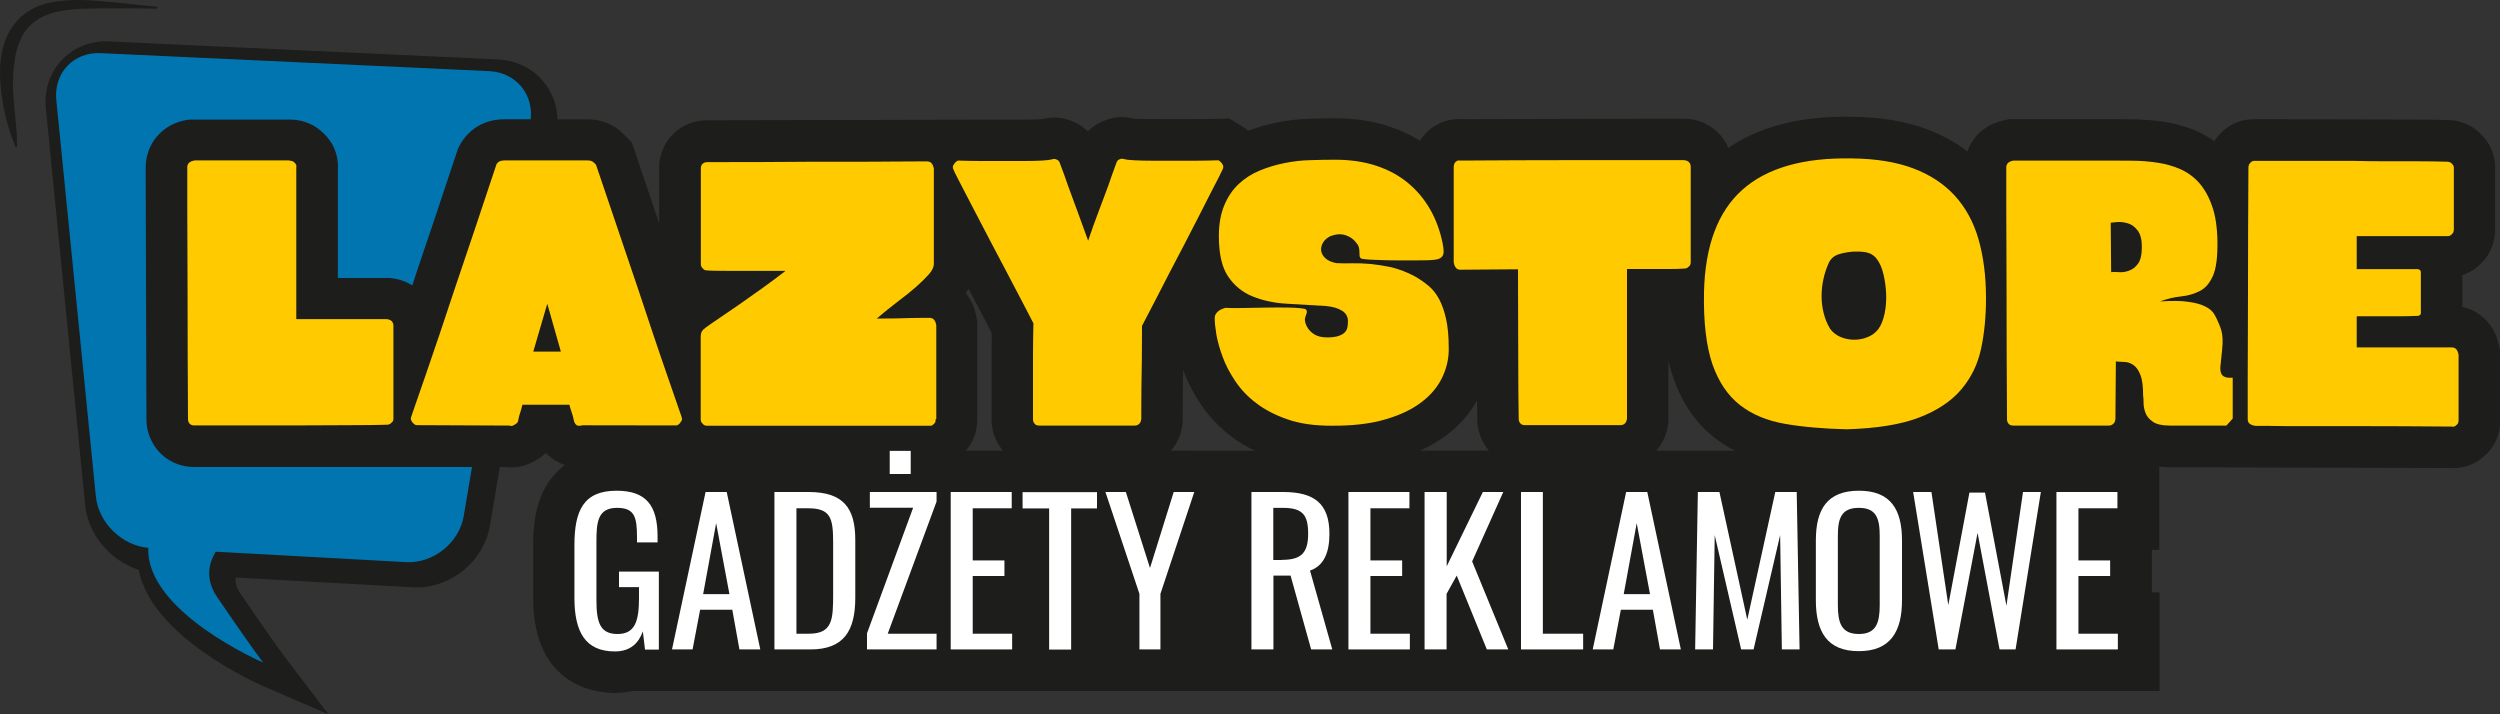
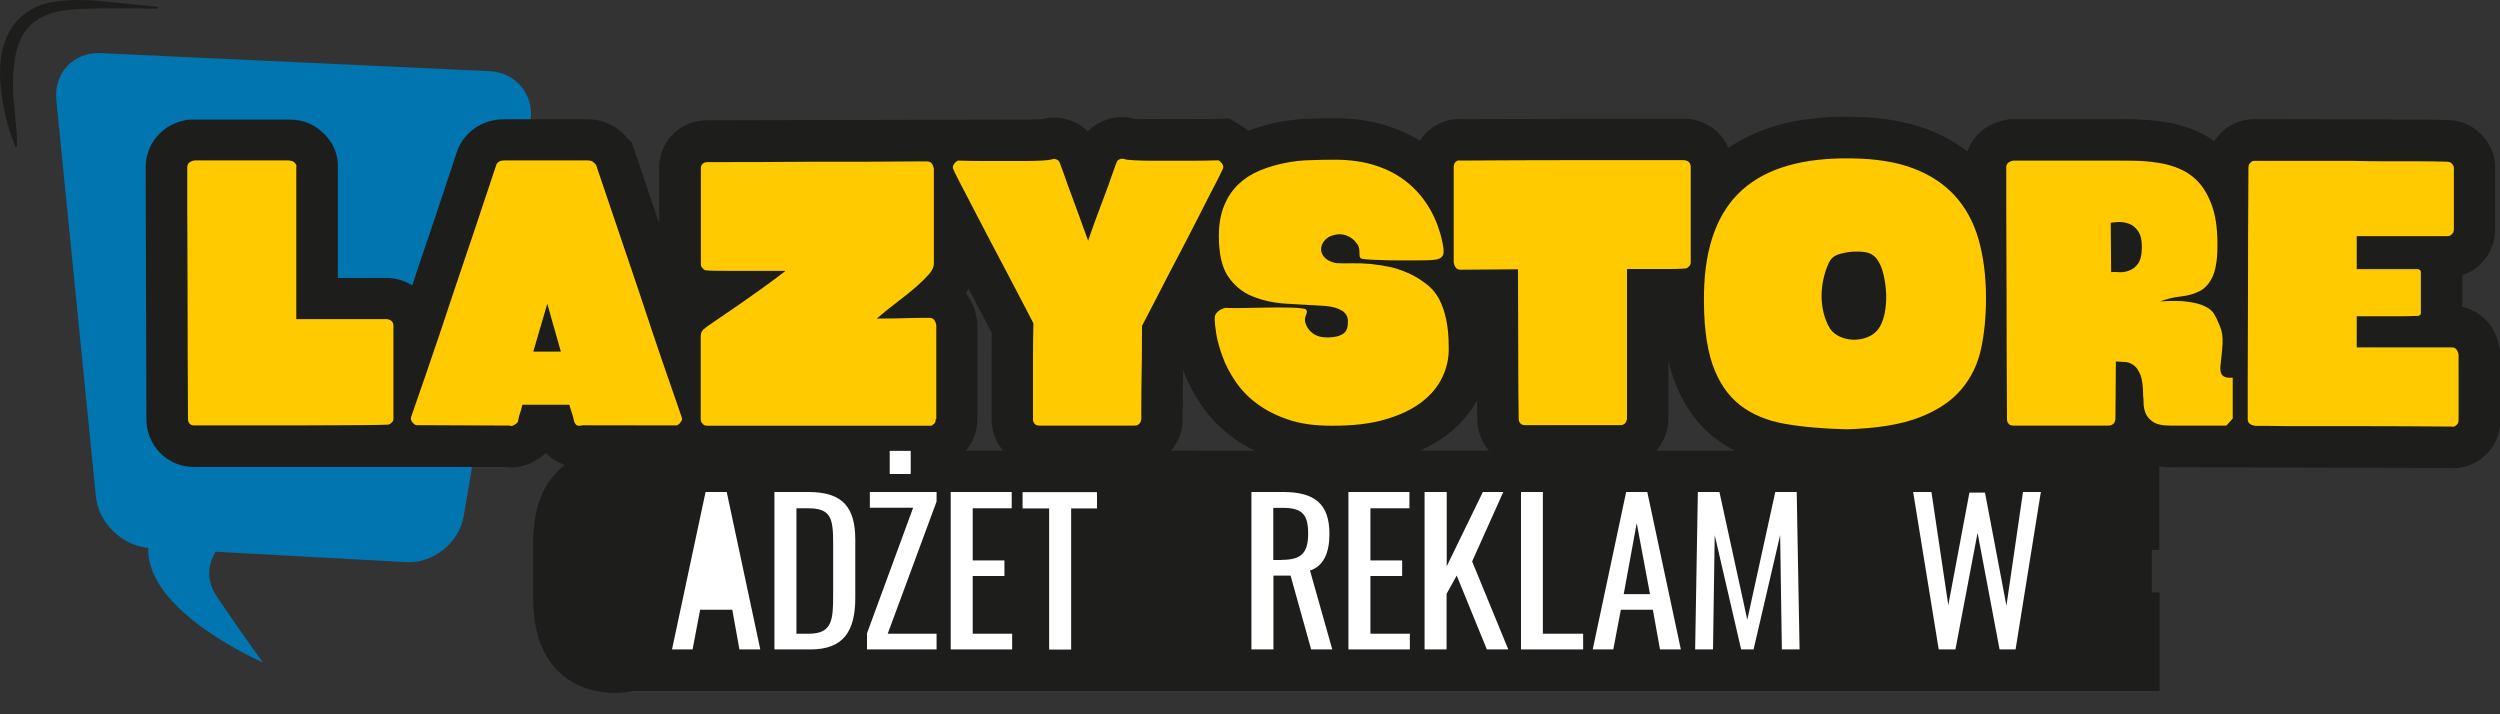
<svg xmlns="http://www.w3.org/2000/svg" width="140" height="40" viewBox="0 0 140 40" fill="none">
  <rect x="0" y="0" width="140" height="40" fill="#333333" stroke="none" />
  <g clip-path="url(#clip0_176_474)">
    <path fill-rule="evenodd" clip-rule="evenodd" d="M8.824 0.384C8.08 0.304 7.328 0.232 6.584 0.152C5.336 0.024 4.008 -0.112 2.768 0.152C1.56 0.408 0.664 1.192 0.264 2.36C-0.136 3.528 -0.016 4.768 0.192 5.96C0.304 6.544 0.464 7.128 0.664 7.696C0.728 7.872 0.792 8.04 0.856 8.216C0.872 8.256 0.896 8.232 0.936 8.224C0.968 8.216 0.952 8.136 0.952 8.112C0.968 6.952 0.704 5.752 0.728 4.592C0.752 3.464 0.896 2.048 1.864 1.272C2.816 0.488 4.272 0.496 5.44 0.472C6.152 0.456 6.864 0.472 7.568 0.472C7.864 0.472 8.168 0.48 8.464 0.48C8.576 0.472 8.848 0.552 8.824 0.384Z" fill="#1D1D1B" />
-     <path fill-rule="evenodd" clip-rule="evenodd" d="M30.464 4.608C29.84 3.832 28.928 3.384 27.896 3.328L6.136 2.32C6.072 2.32 6.016 2.312 5.96 2.312C4.96 2.312 4.056 2.704 3.416 3.408C2.768 4.128 2.472 5.072 2.568 6.072L4.768 28.272C4.928 29.92 6.152 31.384 7.768 31.912C8.488 35.696 14.504 38.32 14.76 38.432L18.392 40L16 36.856C15.912 36.744 15.136 35.704 13.464 33.24C13.248 32.92 13.16 32.632 13.2 32.344L23.136 32.888C23.208 32.896 23.28 32.896 23.344 32.896C25.312 32.896 27.104 31.384 27.432 29.456L31.168 7.384C31.336 6.368 31.088 5.376 30.464 4.608Z" fill="#1D1D1B" />
    <path d="M5.64 2.976L27.4 3.984C28.92 4.056 29.952 5.336 29.696 6.832L25.968 28.904C25.712 30.4 24.264 31.56 22.752 31.48L12.08 30.896C11.648 31.616 11.512 32.48 12.168 33.448C13.984 36.12 14.736 37.104 14.736 37.104C14.736 37.104 8.16 34.272 8.304 30.68C6.824 30.552 5.512 29.272 5.368 27.792L3.152 5.592C3.008 4.08 4.12 2.904 5.64 2.976Z" fill="#0075AF" />
    <path d="M139.952 19.392C139.912 19.2 139.864 19.016 139.8 18.848C139.64 18.424 139.376 18.048 139.032 17.752C138.704 17.472 138.312 17.28 137.888 17.184V15.408C138.208 15.304 138.504 15.136 138.76 14.92C138.968 14.736 139.152 14.536 139.296 14.32L139.376 14.192L139.44 14.056C139.632 13.672 139.728 13.264 139.728 12.84V9.384C139.728 8.76 139.504 8.16 139.104 7.696C138.92 7.48 138.712 7.296 138.496 7.152L138.376 7.072L138.248 7.008C137.88 6.824 137.488 6.728 137.08 6.72C136.528 6.704 135.944 6.696 135.36 6.696L126.24 6.672C125.536 6.672 124.88 6.936 124.4 7.416C124.248 7.568 124.112 7.728 124 7.904C123.696 7.68 123.368 7.496 123.024 7.344C122.44 7.088 121.808 6.912 121.16 6.816C120.616 6.736 120.056 6.696 119.496 6.68C119.024 6.672 118.544 6.672 118.088 6.672H112.76H112.528L112.304 6.72C112.104 6.76 111.92 6.816 111.744 6.88C111.32 7.04 110.944 7.304 110.648 7.648C110.44 7.896 110.28 8.176 110.176 8.48C109.52 7.976 108.776 7.568 107.944 7.248C106.752 6.8 105.352 6.56 103.768 6.544C103.632 6.544 103.496 6.536 103.368 6.536C100.672 6.536 98.464 7.128 96.784 8.288C96.76 8.232 96.744 8.184 96.72 8.128C96.296 7.288 95.48 6.744 94.528 6.656L94.424 6.648H94.32C94.32 6.648 84.144 6.656 81.904 6.672C81.84 6.664 81.784 6.664 81.72 6.664C81.32 6.664 80.912 6.76 80.56 6.936C80.12 7.152 79.768 7.48 79.52 7.88C78.992 7.552 78.424 7.288 77.8 7.08C76.888 6.776 75.864 6.624 74.768 6.624C74.336 6.624 73.856 6.632 73.344 6.648C72.728 6.664 72.12 6.736 71.52 6.856C70.968 6.968 70.432 7.12 69.912 7.32C69.752 7.2 69.592 7.096 69.416 6.984L68.832 6.632L68.152 6.656C67.704 6.672 63.872 6.672 63.632 6.656C63.576 6.656 63.536 6.648 63.512 6.648C63.28 6.592 63.048 6.56 62.824 6.56C62.536 6.56 62.256 6.608 61.992 6.696C61.592 6.832 61.24 7.04 60.952 7.328L60.92 7.36L60.904 7.344C60.624 7.064 60.272 6.856 59.872 6.72C59.6 6.632 59.32 6.584 59.04 6.584C58.816 6.584 58.584 6.616 58.352 6.672C58.32 6.672 58.288 6.68 58.232 6.68C57.992 6.696 57.696 6.696 57.336 6.696C57.336 6.696 41.816 6.736 39.6 6.736C39.168 6.736 38.752 6.832 38.368 7.024C37.472 7.472 36.912 8.384 36.912 9.408V12.504C36.48 11.232 36.032 9.896 35.56 8.496L35.384 7.984L35.008 7.6L34.896 7.488C34.368 6.96 33.664 6.68 32.904 6.68H28.248C27.24 6.68 26.6 7.112 26.24 7.472C26.016 7.696 25.84 7.936 25.712 8.2L25.64 8.344L25.592 8.496C24.744 11.064 23.96 13.392 23.272 15.416V15.424V15.432C23.208 15.616 23.152 15.8 23.088 15.984C22.728 15.76 22.32 15.616 21.88 15.576L21.776 15.568H21.672H18.92V9.512C18.952 9.056 18.864 8.592 18.656 8.176L18.584 8.04L18.496 7.912C18.352 7.696 18.168 7.496 17.96 7.32C17.624 7.032 17.056 6.696 16.224 6.696H10.896H10.664L10.432 6.72C10.232 6.76 10.048 6.808 9.872 6.88C9.456 7.032 9.08 7.304 8.784 7.648C8.376 8.128 8.16 8.736 8.16 9.368V10.072C8.16 10.072 8.192 20.928 8.2 23.472C8.2 23.912 8.296 24.32 8.496 24.704C8.944 25.6 9.856 26.152 10.872 26.152H28.312C28.416 26.168 28.528 26.176 28.632 26.176C29.064 26.176 29.488 26.064 29.872 25.856C30 25.784 30.104 25.72 30.208 25.656L30.256 25.624L30.304 25.584C30.4 25.512 30.488 25.44 30.568 25.36C30.864 25.672 31.224 25.904 31.632 26.04C31.248 26.328 30.96 26.664 30.744 26.968C29.944 28.128 29.856 29.56 29.856 30.528V33.48C29.856 38.424 33.368 38.808 34.44 38.808C34.776 38.808 35.104 38.768 35.408 38.696H36.128H36.904H37.648H118.616H120.936V36.376V35.496V33.176H120.504V32.264V31.392V30.792H120.92V28.472V27.56V26.128C121.12 26.152 121.328 26.168 121.552 26.168C121.552 26.168 135.384 26.2 137.184 26.208C137.248 26.216 137.32 26.216 137.384 26.216C137.784 26.216 138.176 26.12 138.536 25.944L138.664 25.88L138.784 25.8C138.952 25.688 139.12 25.552 139.272 25.4C139.616 25.056 140.016 24.456 140.016 23.52V19.864V19.632L139.952 19.392ZM54.768 25.232H54.088C54.4 24.88 54.728 24.312 54.728 23.464V18.2V17.968L54.68 17.744C54.64 17.552 54.592 17.368 54.528 17.192C54.424 16.912 54.272 16.656 54.088 16.424C54.144 16.336 54.192 16.248 54.24 16.16C54.296 16.272 54.352 16.384 54.408 16.488L55.256 18.104L55.28 18.152C55.376 18.336 55.464 18.504 55.536 18.648C55.528 19.112 55.528 19.576 55.528 20.032V21.744V23.464C55.528 23.904 55.624 24.32 55.816 24.704C55.912 24.896 56.032 25.072 56.168 25.232H54.944H54.768ZM92.8 25.232H92.752C93.128 24.808 93.368 24.256 93.424 23.656L93.432 23.552V23.448V20.2C93.504 20.528 93.592 20.832 93.696 21.128C94.184 22.544 94.952 23.68 95.992 24.496C96.352 24.784 96.744 25.032 97.168 25.24H96.288H95.08H94.128H92.8V25.232ZM66.88 25.232H65.728H65.576C65.944 24.808 66.176 24.272 66.224 23.68L66.232 23.576V23.472V22.92C66.232 22.592 66.232 22.192 66.24 21.736C66.248 21.416 66.248 21.072 66.256 20.704C66.272 20.744 66.28 20.784 66.296 20.824C66.52 21.424 66.84 22.04 67.24 22.64C67.688 23.312 68.264 23.912 68.952 24.44C69.352 24.744 69.792 25.008 70.272 25.24H70.088H70.08H67.76H66.88V25.232ZM79.528 25.232C80.088 24.976 80.592 24.688 81.032 24.352C81.752 23.8 82.312 23.152 82.712 22.424C82.712 22.776 82.72 23.128 82.728 23.472C82.728 23.904 82.832 24.312 83.016 24.688C83.12 24.888 83.24 25.072 83.384 25.232H83.336H82.848H81.248H81.016H79.784H79.528Z" fill="#1D1D1B" />
    <path d="M16.216 9C16.32 9 16.392 9.024 16.448 9.064C16.496 9.104 16.536 9.152 16.568 9.192C16.6 9.248 16.608 9.312 16.592 9.368V17.872H21.664C21.824 17.888 21.936 17.952 21.992 18.064C22.024 18.12 22.032 18.184 22.032 18.24V23.44C22.032 23.528 22.008 23.592 21.968 23.632C21.928 23.672 21.88 23.712 21.84 23.744C21.784 23.776 21.72 23.784 21.664 23.784C21.128 23.8 20.568 23.808 19.992 23.808C19.48 23.808 18.912 23.808 18.272 23.816C17.632 23.824 16.992 23.824 16.336 23.824H16.224H10.872C10.728 23.824 10.624 23.768 10.568 23.648C10.536 23.592 10.528 23.528 10.528 23.456C10.512 20.888 10.504 18.584 10.504 16.536C10.504 15.664 10.504 14.808 10.496 13.968C10.488 13.128 10.488 12.376 10.488 11.704C10.488 11.04 10.488 10.488 10.488 10.064C10.488 9.64 10.488 9.4 10.488 9.36C10.488 9.272 10.512 9.208 10.552 9.152C10.592 9.104 10.648 9.064 10.704 9.04C10.76 9.016 10.824 9 10.904 8.984H16.216V9Z" fill="#FFCB00" />
    <path d="M32.624 23.816C32.432 23.872 32.304 23.848 32.232 23.752C32.192 23.712 32.16 23.648 32.144 23.576C32.128 23.488 32.104 23.392 32.08 23.296C32.048 23.208 32.016 23.112 31.984 23C31.944 22.888 31.912 22.776 31.888 22.664H29.256C29.224 22.784 29.2 22.888 29.168 22.992C29.136 23.096 29.112 23.184 29.08 23.272C29.048 23.376 29.032 23.472 29.016 23.576C29 23.632 28.968 23.688 28.904 23.728C28.864 23.76 28.808 23.792 28.744 23.824C28.68 23.864 28.608 23.864 28.536 23.832L23.288 23.808C23.216 23.768 23.16 23.728 23.128 23.688C23.088 23.648 23.056 23.608 23.032 23.544C23 23.488 23 23.416 23.032 23.328C23.048 23.288 23.128 23.056 23.272 22.632C23.416 22.208 23.608 21.664 23.84 20.992C24.072 20.32 24.328 19.56 24.616 18.72C24.896 17.88 25.184 17.024 25.472 16.152C26.168 14.104 26.944 11.792 27.8 9.208C27.816 9.176 27.84 9.144 27.888 9.096C27.96 9.024 28.08 8.984 28.256 8.984H32.912C33.056 8.984 33.176 9.024 33.264 9.112L33.376 9.224C34.248 11.808 35.032 14.12 35.728 16.168C36.016 17.04 36.304 17.896 36.584 18.736C36.864 19.576 37.128 20.336 37.36 21.008C37.592 21.68 37.784 22.232 37.928 22.648C38.072 23.072 38.152 23.304 38.168 23.344C38.2 23.432 38.2 23.504 38.168 23.56C38.136 23.616 38.104 23.664 38.072 23.704C38.032 23.744 37.984 23.784 37.912 23.824L32.624 23.816ZM30.648 17.008L29.864 19.688H31.408L30.648 17.008Z" fill="#FFCB00" />
    <path d="M52.4 23.464C52.4 23.584 52.376 23.656 52.336 23.704C52.296 23.744 52.248 23.784 52.208 23.816C52.152 23.848 52.088 23.848 52.032 23.84H45.96C45.192 23.84 44.44 23.84 43.696 23.84C42.96 23.84 42.288 23.84 41.696 23.84C41.104 23.84 40.616 23.84 40.24 23.84C39.864 23.84 39.656 23.84 39.608 23.84C39.504 23.84 39.432 23.816 39.392 23.776C39.352 23.736 39.312 23.688 39.28 23.648C39.248 23.592 39.24 23.536 39.24 23.472V18.904C39.24 18.728 39.264 18.608 39.32 18.536C39.368 18.464 39.448 18.392 39.552 18.32C39.664 18.232 39.896 18.08 40.224 17.856C40.56 17.632 40.936 17.368 41.368 17.072C41.792 16.776 42.24 16.456 42.704 16.128C43.168 15.792 43.6 15.472 43.992 15.168C42.584 15.168 41.528 15.168 40.816 15.168C40.104 15.168 39.704 15.16 39.616 15.144C39.512 15.144 39.44 15.12 39.4 15.08C39.36 15.04 39.32 14.992 39.288 14.952C39.256 14.896 39.248 14.84 39.248 14.776V9.424C39.248 9.28 39.304 9.176 39.424 9.12C39.48 9.088 39.544 9.08 39.616 9.08C41.848 9.08 43.848 9.072 45.624 9.056C46.376 9.056 47.12 9.056 47.856 9.056C48.592 9.056 49.248 9.056 49.84 9.048C50.424 9.04 50.912 9.04 51.288 9.04C51.664 9.04 51.872 9.04 51.92 9.04C52.008 9.04 52.072 9.064 52.128 9.104C52.176 9.144 52.216 9.2 52.24 9.256C52.264 9.312 52.28 9.376 52.296 9.448V14.776C52.296 14.952 52.208 15.144 52.024 15.352C51.84 15.56 51.608 15.792 51.32 16.048C51.032 16.304 50.688 16.576 50.296 16.872C49.904 17.168 49.504 17.496 49.096 17.84C49.448 17.84 49.792 17.84 50.128 17.832C50.472 17.824 50.776 17.816 51.056 17.808C51.328 17.8 51.56 17.8 51.744 17.8C51.928 17.8 52.032 17.8 52.056 17.8C52.144 17.8 52.208 17.824 52.264 17.864C52.312 17.904 52.352 17.96 52.376 18.016C52.4 18.072 52.416 18.136 52.432 18.208V23.464H52.4Z" fill="#FFCB00" />
    <path d="M68.384 9.096C68.416 9.136 68.456 9.176 68.48 9.24C68.512 9.296 68.512 9.368 68.48 9.456C68.464 9.496 68.392 9.648 68.264 9.904C68.136 10.16 67.968 10.488 67.76 10.88C67.56 11.28 67.328 11.728 67.072 12.232C66.816 12.736 66.552 13.24 66.28 13.768C66.008 14.288 65.736 14.808 65.472 15.312C65.208 15.824 64.976 16.28 64.768 16.68C64.56 17.088 64.376 17.432 64.232 17.712C64.088 17.992 63.992 18.176 63.952 18.248C63.952 18.856 63.952 19.464 63.944 20.064C63.936 20.664 63.928 21.208 63.92 21.696C63.912 22.184 63.912 22.592 63.912 22.912C63.912 23.24 63.912 23.424 63.912 23.464C63.896 23.624 63.832 23.736 63.72 23.792C63.664 23.824 63.6 23.832 63.544 23.832H58.192C58.048 23.832 57.944 23.776 57.888 23.656C57.856 23.6 57.848 23.536 57.848 23.464V21.744C57.848 21.24 57.848 20.664 57.848 20.032C57.848 19.4 57.856 18.76 57.872 18.104C57.768 17.904 57.592 17.56 57.336 17.072C57.08 16.584 56.792 16.032 56.464 15.408C56.136 14.784 55.8 14.136 55.44 13.464C55.088 12.792 54.76 12.168 54.464 11.592C54.168 11.016 53.92 10.536 53.712 10.144C53.512 9.752 53.4 9.528 53.384 9.472C53.352 9.384 53.352 9.312 53.384 9.256C53.416 9.2 53.448 9.152 53.48 9.112C53.52 9.08 53.568 9.032 53.64 8.992C54.12 9.008 54.536 9.016 54.904 9.016C55.264 9.016 55.664 9.016 56.104 9.016C56.536 9.016 56.952 9.016 57.344 9.016C57.736 9.016 58.072 9.008 58.352 8.992C58.632 8.976 58.816 8.952 58.888 8.928C58.992 8.896 59.072 8.896 59.136 8.92C59.2 8.944 59.248 8.968 59.28 9C59.32 9.056 59.352 9.12 59.368 9.176C59.512 9.552 59.664 9.976 59.824 10.44C59.968 10.832 60.136 11.288 60.328 11.808C60.52 12.328 60.72 12.888 60.936 13.48C61.136 12.888 61.336 12.328 61.536 11.808C61.736 11.288 61.904 10.832 62.048 10.44C62.208 9.976 62.36 9.544 62.504 9.16C62.52 9.104 62.544 9.048 62.592 8.984C62.624 8.952 62.672 8.928 62.736 8.904C62.8 8.88 62.888 8.888 62.984 8.912C63.056 8.944 63.232 8.96 63.52 8.976C63.8 8.992 64.144 9 64.528 9C64.912 9 65.336 9 65.768 9C66.2 9 66.6 9 66.968 9C67.328 9 67.752 8.992 68.232 8.976C68.296 9.016 68.352 9.056 68.384 9.096Z" fill="#FFCB00" />
    <path d="M79.208 15.464C79.496 15.624 79.76 15.808 80 16.008C80.24 16.208 80.44 16.464 80.6 16.768C80.76 17.072 80.888 17.44 80.984 17.88C81.08 18.312 81.128 18.848 81.128 19.472C81.144 20.04 81.024 20.584 80.776 21.112C80.528 21.64 80.144 22.112 79.616 22.512C79.088 22.92 78.408 23.248 77.568 23.488C76.736 23.736 75.728 23.848 74.552 23.84C73.608 23.84 72.8 23.728 72.112 23.488C71.432 23.256 70.848 22.952 70.36 22.584C69.872 22.216 69.48 21.8 69.176 21.344C68.872 20.888 68.632 20.44 68.472 19.992C68.304 19.552 68.192 19.136 68.12 18.752C68.056 18.368 68.024 18.056 68.024 17.824C68.024 17.712 68.056 17.616 68.112 17.544C68.168 17.472 68.232 17.416 68.304 17.368C68.376 17.328 68.48 17.28 68.608 17.24C68.872 17.256 69.208 17.256 69.632 17.248C70.056 17.24 70.488 17.232 70.928 17.224C71.368 17.216 71.792 17.216 72.192 17.224C72.592 17.232 72.888 17.256 73.096 17.304C73.152 17.344 73.184 17.392 73.184 17.448C73.184 17.496 73.176 17.552 73.152 17.6C73.128 17.648 73.112 17.72 73.088 17.792C73.064 17.872 73.072 17.96 73.096 18.064C73.168 18.312 73.304 18.512 73.512 18.664C73.712 18.816 73.984 18.896 74.32 18.896C74.592 18.896 74.816 18.864 74.976 18.808C75.136 18.752 75.248 18.68 75.328 18.592C75.4 18.504 75.44 18.416 75.456 18.32C75.472 18.224 75.48 18.144 75.48 18.072C75.512 17.784 75.4 17.56 75.168 17.408C74.928 17.256 74.624 17.168 74.24 17.136C73.504 17.096 72.768 17.048 72.056 17.008C71.336 16.968 70.696 16.824 70.128 16.592C69.56 16.36 69.112 15.984 68.768 15.472C68.424 14.96 68.256 14.208 68.256 13.216C68.256 12.552 68.36 11.976 68.56 11.496C68.76 11.016 69.032 10.616 69.376 10.296C69.72 9.976 70.112 9.728 70.56 9.544C71.008 9.36 71.472 9.224 71.952 9.128C72.432 9.032 72.912 8.976 73.4 8.968C73.888 8.952 74.336 8.944 74.76 8.944C75.616 8.944 76.384 9.056 77.064 9.28C77.744 9.504 78.336 9.824 78.84 10.24C79.344 10.656 79.752 11.144 80.08 11.712C80.408 12.28 80.64 12.912 80.784 13.608C80.824 13.808 80.848 13.992 80.84 14.144C80.832 14.296 80.76 14.408 80.608 14.48C80.504 14.536 80.256 14.568 79.848 14.576C79.44 14.584 79 14.584 78.52 14.584C78.248 14.584 77.976 14.584 77.712 14.576C77.448 14.568 77.216 14.56 77.008 14.552C76.8 14.544 76.616 14.536 76.472 14.52C76.328 14.504 76.248 14.488 76.232 14.48C76.176 14.448 76.144 14.4 76.136 14.328C76.128 14.256 76.128 14.176 76.128 14.096C76.128 14.016 76.12 13.936 76.096 13.848C76.072 13.76 76.032 13.688 75.976 13.632C75.832 13.416 75.624 13.264 75.368 13.176C75.104 13.088 74.824 13.104 74.52 13.216C74.328 13.304 74.192 13.424 74.096 13.576C74 13.728 73.968 13.888 73.984 14.04C74.008 14.2 74.088 14.344 74.232 14.472C74.376 14.6 74.584 14.688 74.84 14.736C75.104 14.752 75.392 14.752 75.72 14.744C76.048 14.736 76.4 14.752 76.776 14.784C77.152 14.824 77.552 14.888 77.96 14.976C78.376 15.088 78.792 15.24 79.208 15.464Z" fill="#FFCB00" />
    <path d="M81.408 9.368C81.408 9.192 81.464 9.08 81.584 9.016C81.64 8.984 81.704 8.976 81.776 8.992C84.056 8.976 86.096 8.968 87.912 8.968H94.312C94.472 8.984 94.584 9.048 94.64 9.16C94.672 9.216 94.68 9.28 94.68 9.336V14.688C94.68 14.776 94.656 14.84 94.616 14.888C94.576 14.928 94.528 14.968 94.488 15C94.432 15.032 94.368 15.04 94.312 15.04C94.096 15.056 93.832 15.064 93.528 15.064H91.112V23.44C91.096 23.6 91.032 23.712 90.92 23.768C90.864 23.8 90.8 23.808 90.744 23.808H85.392C85.248 23.808 85.144 23.752 85.088 23.632C85.056 23.576 85.048 23.512 85.048 23.44C85.032 22.568 85.024 21.664 85.024 20.72C85.024 19.904 85.024 19.008 85.016 18.032C85.008 17.056 85.008 16.072 85.008 15.08L81.784 15.104C81.696 15.104 81.624 15.08 81.576 15.04C81.528 15 81.488 14.944 81.464 14.888C81.44 14.832 81.424 14.768 81.408 14.688V9.368Z" fill="#FFCB00" />
    <path d="M95.424 16.376C95.48 13.768 96.2 11.848 97.576 10.624C98.952 9.4 101.008 8.816 103.736 8.872C105.056 8.888 106.184 9.072 107.128 9.424C108.072 9.776 108.848 10.288 109.456 10.944C110.064 11.608 110.512 12.416 110.792 13.384C111.072 14.352 111.216 15.456 111.216 16.704C111.216 17.704 111.128 18.64 110.944 19.512C110.76 20.384 110.392 21.144 109.832 21.808C109.272 22.472 108.48 22.992 107.464 23.384C106.44 23.776 105.088 23.992 103.408 24.04C102.12 24.008 100.968 23.912 99.96 23.736C98.952 23.56 98.104 23.208 97.424 22.672C96.744 22.136 96.232 21.368 95.888 20.376C95.552 19.376 95.392 18.04 95.424 16.376ZM105.104 14.504C104.984 14.344 104.832 14.232 104.648 14.168C104.456 14.104 104.192 14.08 103.84 14.088C103.536 14.104 103.256 14.152 102.992 14.232C102.728 14.312 102.544 14.464 102.424 14.696C102.296 14.968 102.192 15.272 102.12 15.592C102.048 15.912 102.008 16.24 102.008 16.568C102.008 16.904 102.048 17.232 102.128 17.544C102.208 17.864 102.328 18.152 102.488 18.416C102.632 18.616 102.832 18.768 103.072 18.872C103.32 18.976 103.576 19.024 103.832 19.024C104.096 19.024 104.344 18.976 104.584 18.88C104.824 18.784 105.024 18.64 105.184 18.432C105.344 18.216 105.456 17.928 105.536 17.576C105.608 17.224 105.64 16.848 105.624 16.464C105.608 16.08 105.56 15.712 105.472 15.352C105.392 15.008 105.264 14.72 105.104 14.504Z" fill="#FFCB00" />
    <path d="M118.464 23.464C118.448 23.624 118.384 23.736 118.264 23.792C118.208 23.824 118.144 23.832 118.088 23.832H112.736C112.592 23.832 112.488 23.776 112.432 23.656C112.4 23.6 112.392 23.536 112.392 23.464C112.376 20.896 112.368 18.592 112.368 16.544C112.368 15.672 112.368 14.816 112.36 13.976C112.352 13.136 112.352 12.384 112.352 11.712C112.352 11.048 112.352 10.496 112.352 10.072C112.352 9.648 112.352 9.408 112.352 9.368C112.352 9.28 112.376 9.216 112.416 9.16C112.456 9.112 112.512 9.072 112.568 9.048C112.624 9.024 112.688 9.008 112.76 8.992H118.088C118.536 8.992 118.992 8.992 119.456 9C119.92 9.008 120.376 9.04 120.824 9.112C121.272 9.176 121.696 9.296 122.096 9.472C122.496 9.648 122.84 9.896 123.144 10.232C123.44 10.568 123.688 11 123.872 11.528C124.064 12.056 124.16 12.712 124.176 13.496C124.192 14.384 124.104 15.032 123.928 15.44C123.744 15.856 123.496 16.144 123.192 16.296C122.88 16.456 122.528 16.56 122.136 16.6C121.744 16.64 121.352 16.736 120.96 16.88C121.624 16.84 122.16 16.84 122.56 16.904C122.96 16.96 123.272 17.048 123.504 17.168C123.736 17.288 123.896 17.424 123.992 17.584C124.088 17.744 124.168 17.912 124.24 18.088C124.312 18.248 124.368 18.392 124.4 18.52C124.432 18.648 124.456 18.8 124.464 18.968C124.472 19.136 124.464 19.336 124.44 19.576C124.416 19.816 124.384 20.12 124.344 20.504C124.328 20.68 124.344 20.816 124.384 20.904C124.424 21 124.488 21.064 124.568 21.096C124.648 21.136 124.728 21.152 124.816 21.152C124.904 21.152 124.976 21.152 125.032 21.152V23.44L124.68 23.832H121.504C121.08 23.832 120.768 23.76 120.568 23.624C120.368 23.488 120.224 23.32 120.152 23.136C120.08 22.944 120.04 22.76 120.04 22.568C120.04 22.376 120.032 22.248 120.016 22.176C120.016 21.656 119.968 21.264 119.864 21C119.76 20.736 119.632 20.552 119.48 20.448C119.328 20.336 119.168 20.28 118.992 20.272C118.816 20.264 118.648 20.256 118.488 20.24L118.464 23.464ZM118.224 15.24C118.312 15.224 118.448 15.224 118.64 15.24C118.832 15.256 119.024 15.232 119.216 15.16C119.408 15.096 119.584 14.968 119.728 14.768C119.872 14.576 119.944 14.256 119.944 13.824C119.944 13.416 119.864 13.112 119.712 12.912C119.56 12.712 119.384 12.576 119.176 12.512C118.976 12.448 118.776 12.424 118.592 12.432C118.4 12.448 118.272 12.464 118.2 12.472L118.224 15.24Z" fill="#FFCB00" />
    <path d="M137.68 23.512C137.68 23.632 137.656 23.704 137.616 23.752C137.576 23.792 137.528 23.832 137.488 23.864C137.432 23.896 137.368 23.904 137.312 23.888C135.44 23.872 133.76 23.864 132.264 23.864C131.624 23.864 131 23.864 130.384 23.864C129.768 23.864 129.216 23.864 128.72 23.864C128.224 23.864 127.824 23.864 127.504 23.856C127.184 23.848 127 23.848 126.96 23.848H126.288C126.216 23.832 126.152 23.816 126.088 23.792C126.032 23.768 125.976 23.736 125.936 23.68C125.896 23.632 125.872 23.56 125.872 23.472C125.872 23.432 125.872 23.192 125.872 22.768C125.872 22.344 125.872 21.792 125.872 21.128C125.872 20.464 125.872 19.704 125.88 18.864C125.888 18.024 125.888 17.168 125.888 16.296C125.888 14.248 125.896 11.944 125.912 9.376C125.912 9.32 125.928 9.264 125.952 9.2C125.984 9.16 126.016 9.112 126.064 9.072C126.104 9.032 126.176 9.008 126.256 9.008H131.72C132.376 9.024 133.016 9.032 133.656 9.032C134.296 9.032 134.864 9.032 135.376 9.032C135.952 9.032 136.512 9.04 137.048 9.056C137.104 9.056 137.16 9.072 137.224 9.096C137.264 9.128 137.312 9.168 137.352 9.216C137.392 9.264 137.416 9.328 137.416 9.4V12.856C137.416 12.912 137.4 12.976 137.376 13.032C137.344 13.072 137.304 13.12 137.256 13.16C137.208 13.2 137.136 13.224 137.048 13.224H131.976V15.072H135.392C135.48 15.088 135.528 15.112 135.544 15.16C135.56 15.192 135.568 15.216 135.568 15.248V17.536C135.568 17.592 135.536 17.64 135.48 17.664C135.448 17.68 135.424 17.688 135.392 17.688C135.04 17.704 134.68 17.712 134.304 17.712H131.976V19.456H137.304C137.392 19.456 137.456 19.48 137.512 19.52C137.56 19.56 137.6 19.616 137.624 19.672C137.648 19.728 137.664 19.792 137.68 19.864V23.512Z" fill="#FFCB00" />
-     <path d="M32.168 33.48V30.528C32.168 28.6 32.672 27.48 34.528 27.48C36.184 27.48 36.824 28.304 36.824 30.048V30.376H35.672V30.104C35.672 28.96 35.544 28.44 34.552 28.44C33.464 28.44 33.4 29.256 33.4 30.344V33.608C33.4 34.88 33.616 35.504 34.584 35.504C35.544 35.504 35.784 34.816 35.784 33.488V32.88H34.664V32.008H36.896V36.376H36.12L36 35.36C35.76 36.016 35.304 36.48 34.432 36.48C32.776 36.48 32.168 35.384 32.168 33.48Z" fill="white" />
-     <path d="M39.512 27.552H40.696L42.576 36.368H41.408L41.008 34.144H39.208L38.784 36.368H37.632L39.512 27.552ZM40.848 33.272L40.104 29.296L39.376 33.272H40.848Z" fill="white" />
+     <path d="M39.512 27.552H40.696L42.576 36.368H41.408L41.008 34.144H39.208L38.784 36.368H37.632L39.512 27.552ZM40.848 33.272L39.376 33.272H40.848Z" fill="white" />
    <path d="M43.368 27.552H45.28C47.24 27.552 47.896 28.456 47.896 30.24V33.48C47.896 35.352 47.232 36.368 45.384 36.368H43.368V27.552ZM45.296 35.488C46.632 35.488 46.656 34.68 46.656 33.256V30.392C46.656 29.032 46.528 28.464 45.264 28.464H44.6V35.488H45.296Z" fill="white" />
    <path d="M48.544 35.488L51.136 28.432H48.712V27.552H52.448V28.088L49.712 35.488H52.448V36.368H48.552V35.488H48.544ZM49.824 25.248H51V26.544H49.824V25.248Z" fill="white" />
    <path d="M53.24 27.552H56.656V28.464H54.472V31.384H56.248V32.256H54.472V35.488H56.68V36.368H53.24V27.552Z" fill="white" />
    <path d="M58.752 28.472H57.264V27.56H61.432V28.472H59.984V36.376H58.752V28.472Z" fill="white" />
-     <path d="M63.808 33.256L61.904 27.552H63.048L64.4 31.808L65.728 27.552H66.88L64.984 33.256V36.368H63.808V33.256Z" fill="white" />
    <path d="M70.08 27.552H71.856C73.616 27.552 74.448 28.216 74.448 29.896C74.448 30.928 74.144 31.688 73.36 31.952L74.608 36.368H73.424L72.272 32.232H71.312V36.368H70.08V27.552ZM71.776 31.352C72.808 31.352 73.256 31.024 73.256 29.896C73.256 28.864 72.976 28.44 71.848 28.44H71.304V31.36H71.776V31.352Z" fill="white" />
    <path d="M75.512 27.552H78.928V28.464H76.744V31.384H78.52V32.256H76.744V35.488H78.952V36.368H75.512V27.552Z" fill="white" />
    <path d="M79.784 27.552H81.016V31.712L83.04 27.552H84.184L82.44 31.44L84.464 36.368H83.264L81.576 32.232L81.008 33.256V36.368H79.776V27.552H79.784Z" fill="white" />
    <path d="M85.168 27.552H86.4V35.488H88.656V36.368H85.176V27.552H85.168Z" fill="white" />
    <path d="M91.064 27.552H92.248L94.128 36.368H92.96L92.56 34.144H90.768L90.344 36.368H89.192L91.064 27.552ZM92.4 33.272L91.656 29.296L90.928 33.272H92.4Z" fill="white" />
    <path d="M95.08 27.552H96.288L97.848 34.704L99.416 27.552H100.616L100.776 36.368H99.784L99.688 29.968L98.2 36.368H97.504L96.024 29.968L95.928 36.368H94.928L95.08 27.552Z" fill="white" />
-     <path d="M101.688 33.608V30.264C101.688 28.52 102.32 27.48 104.104 27.48C105.88 27.48 106.512 28.536 106.512 30.264V33.616C106.512 35.344 105.88 36.464 104.104 36.464C102.304 36.472 101.688 35.36 101.688 33.608ZM105.264 33.88V30.016C105.264 29.04 105.08 28.44 104.096 28.44C103.104 28.44 102.92 29.04 102.92 30.016V33.88C102.92 34.856 103.104 35.504 104.096 35.504C105.08 35.504 105.264 34.856 105.264 33.88Z" fill="white" />
    <path d="M107.136 27.552H108.16L109.104 33.888L110.288 27.584H111.16L112.36 33.92L113.288 27.552H114.288L112.872 36.368H111.976L110.744 29.84L109.504 36.368H108.568L107.136 27.552Z" fill="white" />
-     <path d="M115.16 27.552H118.576V28.464H116.392V31.384H118.168V32.256H116.392V35.488H118.6V36.368H115.16V27.552Z" fill="white" />
  </g>
  <defs>
    <clipPath id="clip0_176_474">
      <rect width="140" height="40" fill="white" />
    </clipPath>
  </defs>
</svg>